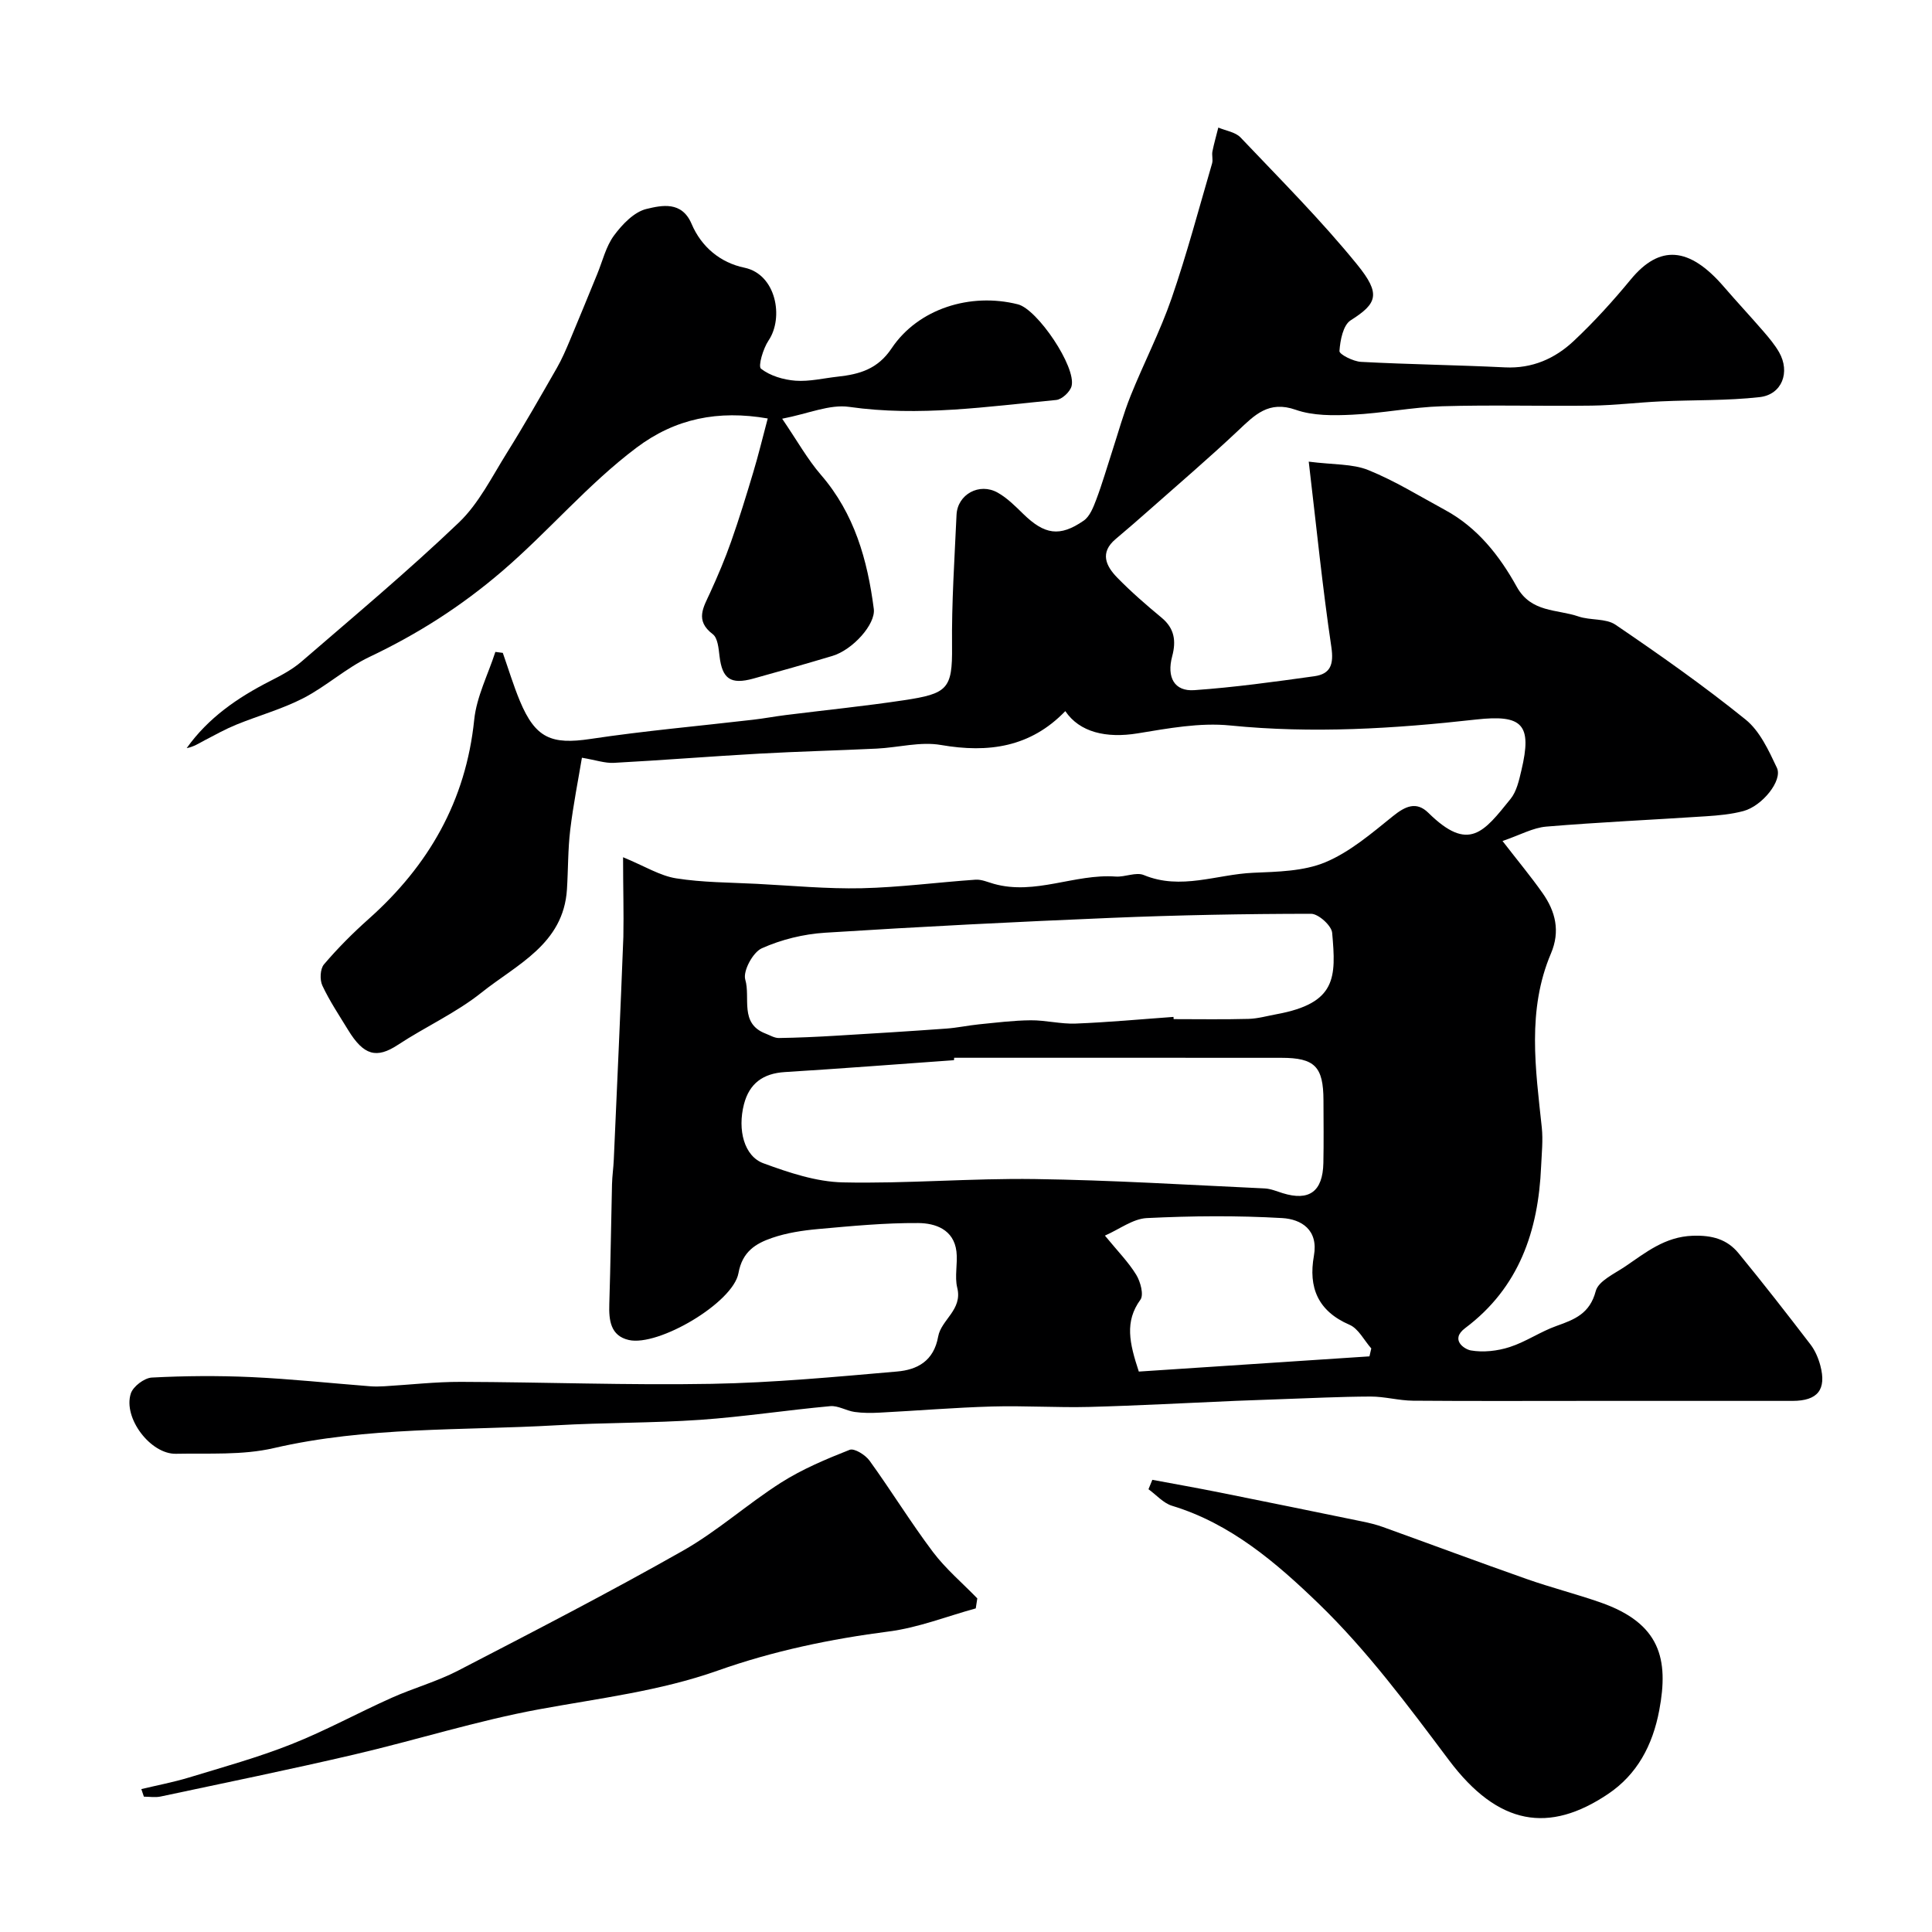
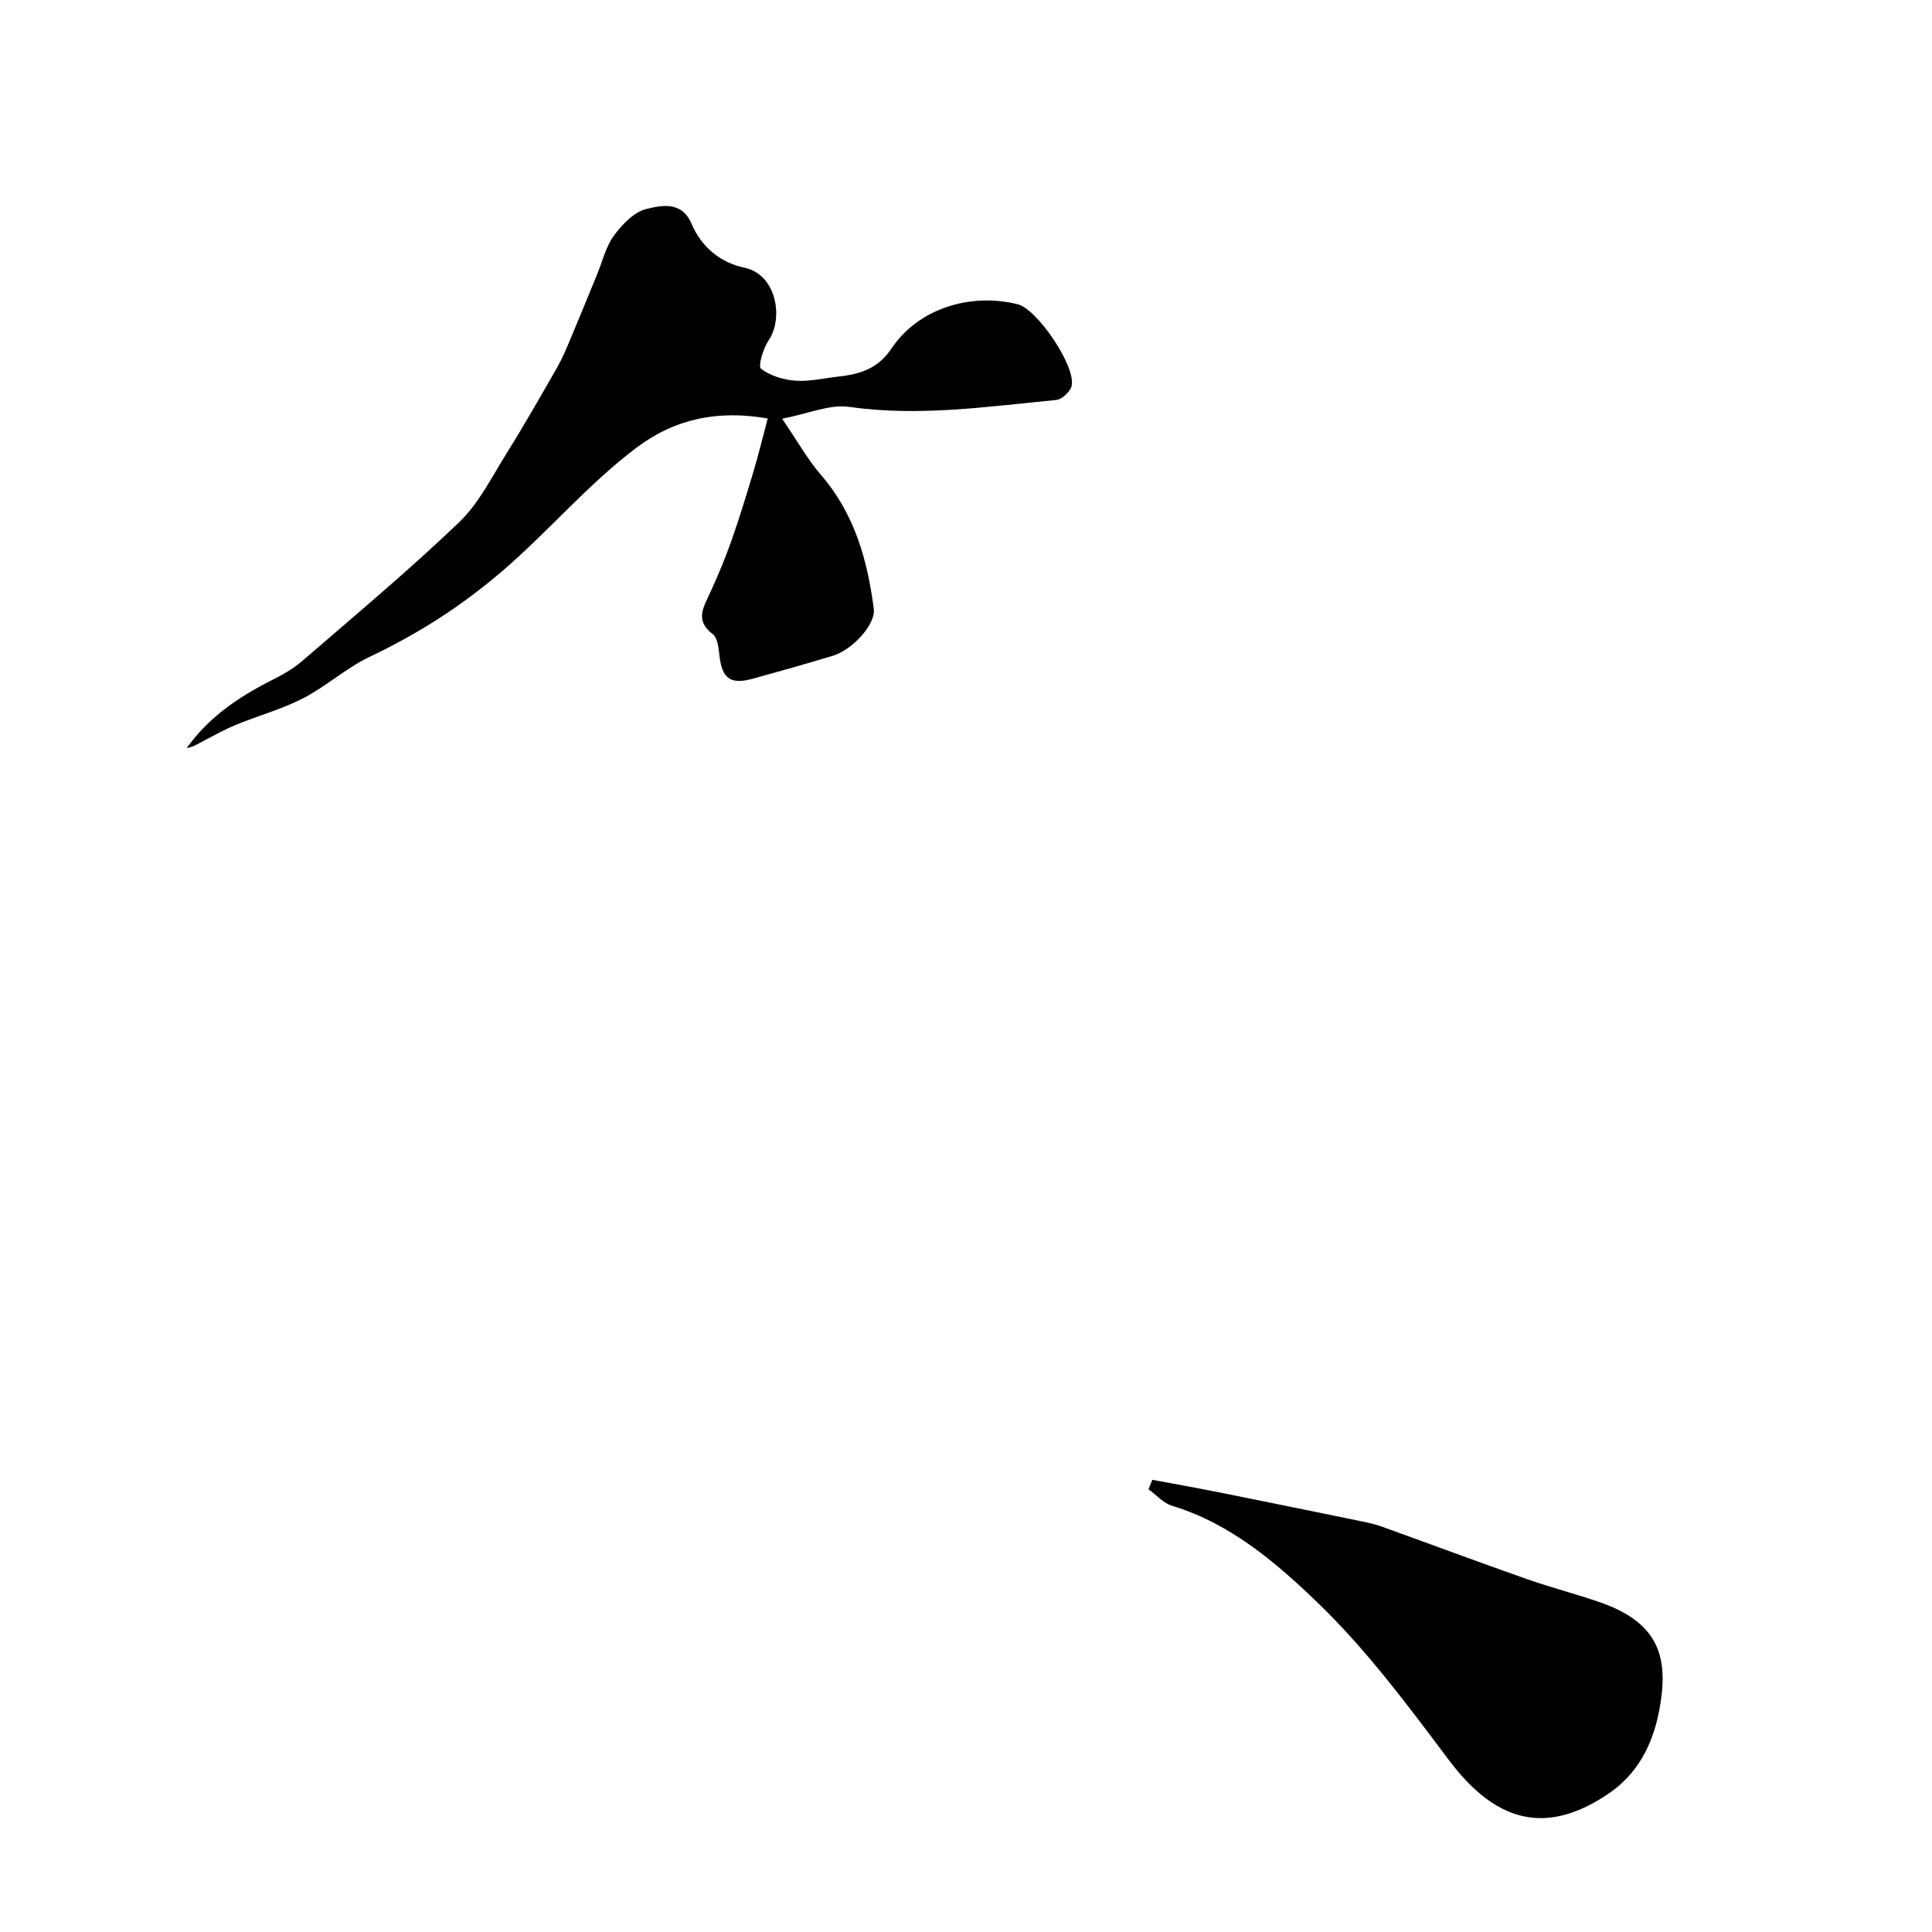
<svg xmlns="http://www.w3.org/2000/svg" enable-background="new 0 0 400 400" viewBox="0 0 400 400">
  <g fill="#000001">
-     <path d="m129 177.48c4.53 1.87 7.64 3.84 10.98 4.37 5.5.87 11.15.85 16.74 1.14 7.23.37 14.48 1.07 21.7.91 7.86-.18 15.7-1.23 23.57-1.77 1.23-.08 2.53.51 3.77.86 8.58 2.41 16.74-2.12 25.22-1.51 1.94.14 4.21-.98 5.83-.31 7.69 3.19 15.12-.15 22.64-.47 5.04-.22 10.44-.3 14.95-2.18 5.11-2.14 9.59-6 14-9.55 2.56-2.06 4.85-3.13 7.34-.67 8.37 8.24 11.47 3.96 17.01-2.9 1.25-1.55 1.75-3.83 2.23-5.87 2.29-9.59.23-11.63-9.39-10.56-16.92 1.9-33.85 2.94-50.92 1.23-6.26-.63-12.8.6-19.1 1.63-6.55 1.07-12.05-.22-15.01-4.6-7.19 7.46-15.88 8.72-25.75 7.01-4.25-.74-8.83.53-13.27.75-8.1.39-16.21.59-24.3 1.04-10.05.56-20.09 1.37-30.14 1.91-1.84.1-3.71-.57-6.62-1.06-.75 4.52-1.79 9.7-2.42 14.93-.49 4.08-.42 8.23-.68 12.34-.73 11.35-10.42 15.54-17.71 21.37-5.28 4.21-11.62 7.07-17.3 10.81-4.4 2.89-7.06 2.22-10.3-3.09-1.85-3.03-3.84-6-5.33-9.19-.56-1.19-.46-3.45.33-4.38 2.84-3.34 5.97-6.48 9.25-9.4 12.42-11.06 20.13-24.43 21.86-41.25.49-4.78 2.87-9.37 4.38-14.05.51.07 1.03.13 1.54.2 1.17 3.33 2.19 6.72 3.54 9.97 3.23 7.73 6.55 9.06 14.62 7.85 11.17-1.68 22.44-2.67 33.67-3.98 2.27-.26 4.51-.69 6.78-.97 8.14-1.02 16.3-1.84 24.41-3.06 9.04-1.36 10.08-2.32 9.99-11.09-.1-9.1.52-18.2.93-27.3.19-4.23 4.72-6.74 8.53-4.59 1.97 1.11 3.64 2.8 5.28 4.4 4.4 4.29 7.54 4.83 12.51 1.4 1.28-.88 2.01-2.79 2.61-4.37 1.24-3.28 2.21-6.67 3.3-10.01 1.25-3.83 2.31-7.74 3.81-11.47 2.72-6.77 6.1-13.29 8.48-20.17 3.17-9.19 5.66-18.61 8.39-27.95.22-.77-.09-1.68.07-2.48.33-1.66.81-3.29 1.22-4.94 1.55.66 3.53.93 4.6 2.05 8.2 8.64 16.65 17.09 24.15 26.32 4.96 6.11 4.15 8.05-1.35 11.54-1.57 1-2.17 4.14-2.32 6.36-.05.68 2.86 2.16 4.47 2.24 9.92.53 19.86.65 29.79 1.14 5.66.28 10.37-1.82 14.26-5.48 4.21-3.95 8.12-8.27 11.8-12.73 5.95-7.21 12.07-6.82 19.25 1.5 2.69 3.12 5.51 6.14 8.21 9.26 1.17 1.36 2.35 2.76 3.24 4.31 2.35 4.12.62 8.77-4.02 9.3-6.76.76-13.62.56-20.44.88-4.77.22-9.53.81-14.3.88-10.33.14-20.67-.18-31 .13-6.21.19-12.39 1.46-18.6 1.75-3.91.19-8.13.24-11.72-1.02-5.61-1.97-8.5 1.09-11.94 4.33-5.93 5.59-12.13 10.89-18.23 16.29-2.34 2.07-4.7 4.12-7.09 6.13-3.38 2.83-2.02 5.62.33 8.02 2.87 2.94 6 5.65 9.17 8.28 2.68 2.22 3.03 4.83 2.19 7.98-1.17 4.37.45 7.31 4.57 7.02 8.31-.58 16.58-1.73 24.84-2.88 3.4-.47 4.07-2.47 3.54-6.07-1.83-12.31-3.07-24.72-4.68-38.36 5.13.66 9.04.42 12.32 1.74 5.52 2.23 10.65 5.42 15.91 8.27 6.71 3.64 11.28 9.47 14.84 15.9 2.99 5.39 8.31 4.61 12.77 6.14 2.48.85 5.67.35 7.68 1.72 9.18 6.24 18.29 12.65 26.92 19.62 2.95 2.38 4.8 6.41 6.49 10 1.23 2.6-3.03 7.91-6.94 8.95-2.5.67-5.15.91-7.74 1.08-11.02.73-22.07 1.22-33.07 2.14-2.77.23-5.44 1.75-9.06 2.98 3.19 4.13 5.88 7.35 8.29 10.78 2.68 3.8 3.7 7.89 1.74 12.5-4.99 11.75-3.19 23.89-1.9 36.02.28 2.66-.02 5.39-.14 8.09-.57 13.33-4.55 25.08-15.71 33.45-3.23 2.42-.15 4.4 1.15 4.63 2.58.45 5.53.12 8.06-.7 3.35-1.08 6.36-3.19 9.69-4.37 3.77-1.34 6.9-2.56 8.12-7.21.55-2.1 3.87-3.59 6.1-5.1 4.27-2.9 8.22-6.16 13.98-6.36 3.99-.14 7.11.71 9.49 3.62 5.09 6.2 10.02 12.53 14.9 18.9.95 1.24 1.62 2.82 2.03 4.35 1.32 5-.55 7.31-5.75 7.32-14 .01-28 0-42 0-12.2 0-24.4.06-36.6-.04-2.93-.03-5.86-.87-8.79-.86-6.32.02-12.63.35-18.94.56-2.98.1-5.96.21-8.94.33-10.11.43-20.22.99-30.33 1.26-6.7.17-13.42-.28-20.13-.09-7.76.22-15.51.87-23.27 1.27-1.72.09-3.48.1-5.18-.14-1.72-.24-3.43-1.35-5.06-1.2-8.98.82-17.92 2.2-26.91 2.83-9.91.68-19.87.56-29.8 1.13-19.53 1.12-39.19.25-58.52 4.73-6.49 1.5-13.47 1.03-20.23 1.17-5.25.11-10.98-7.4-9.35-12.47.47-1.47 2.79-3.22 4.34-3.31 6.84-.36 13.72-.41 20.57-.1 8.21.38 16.4 1.26 24.6 1.9.99.08 2 .06 3 0 5.29-.31 10.58-.93 15.87-.91 17.29.05 34.58.72 51.85.41 12.81-.23 25.62-1.44 38.4-2.55 4.18-.36 7.62-2.14 8.53-7.25.62-3.47 5.08-5.53 3.95-10.08-.59-2.38.13-5.05-.17-7.53-.55-4.56-4.38-5.86-7.9-5.88-6.91-.05-13.83.62-20.73 1.24-3.22.29-6.52.79-9.56 1.84-3.37 1.16-6.14 2.83-6.94 7.29-1.1 6.12-16.59 15.25-22.71 13.84-3.79-.87-4.14-4.1-4.03-7.46.26-8.26.36-16.52.56-24.78.04-1.71.3-3.42.37-5.13.68-15.37 1.39-30.73 1.98-46.1.1-5.07-.06-10.09-.06-16.48zm68.55 41.52c-.01.17-.03.33-.04.5-11.67.83-23.34 1.74-35.02 2.46-4.5.28-7.34 2.34-8.46 6.66-1.37 5.3.03 10.77 4.04 12.23 5.27 1.93 10.91 3.83 16.43 3.95 13.24.29 26.51-.88 39.76-.69 15.86.22 31.71 1.21 47.55 1.94 1.26.06 2.52.59 3.75.98 5.49 1.7 8.3-.32 8.43-6.23.09-4.33.03-8.66.02-12.99-.02-6.98-1.8-8.8-8.72-8.8-22.59-.02-45.16-.01-67.74-.01zm45.41-8.46c.01.15.02.3.03.46 5.16 0 10.33.09 15.49-.05 1.93-.05 3.86-.61 5.78-.96 12.5-2.29 12.37-7.61 11.55-16.86-.13-1.49-2.84-3.94-4.36-3.94-13.76.01-27.53.27-41.27.84-19.8.82-39.59 1.82-59.36 3.08-4.45.28-9.06 1.41-13.11 3.23-1.84.83-3.93 4.72-3.41 6.48 1.12 3.74-1.26 9.08 4.2 11.17.91.35 1.84.93 2.75.92 3.96-.06 7.92-.24 11.88-.48 7.59-.45 15.18-.92 22.77-1.47 2.26-.16 4.5-.65 6.77-.88 3.56-.35 7.14-.81 10.71-.84 3.1-.03 6.23.8 9.32.68 6.76-.26 13.51-.9 20.26-1.38zm-7.18 73.43c16.03-1.06 31.89-2.1 47.75-3.15.13-.55.26-1.09.38-1.64-1.49-1.68-2.65-4.1-4.51-4.9-6.56-2.83-8.54-7.74-7.37-14.28.97-5.41-2.64-7.58-6.56-7.81-9.32-.54-18.7-.46-28.03 0-2.88.14-5.65 2.3-8.68 3.63 2.65 3.23 4.88 5.49 6.49 8.12.87 1.42 1.6 4.14.86 5.15-3.29 4.53-2.29 8.94-.33 14.88z" />
    <path d="m158.95 86.64c-10.26-1.78-19.13 0-27.16 6.04-10.11 7.6-18.24 17.36-27.84 25.59-8.55 7.33-17.5 13.01-27.48 17.75-4.81 2.29-8.9 6.06-13.65 8.52-4.4 2.27-9.28 3.61-13.89 5.49-2.23.91-4.36 2.09-6.5 3.21-1.2.63-2.33 1.39-3.78 1.65 4.47-6.28 10.54-10.45 17.24-13.87 2.28-1.16 4.62-2.39 6.54-4.05 10.97-9.47 22.1-18.78 32.57-28.78 4.13-3.95 6.84-9.46 9.94-14.42 3.61-5.78 6.98-11.71 10.37-17.62 1.03-1.8 1.85-3.72 2.66-5.64 1.93-4.57 3.79-9.18 5.68-13.77 1.11-2.7 1.8-5.72 3.48-7.99 1.7-2.3 4.16-4.88 6.72-5.49 3.13-.75 7.3-1.69 9.33 3.08 2.03 4.79 5.97 8.05 10.93 9.08 6.6 1.37 8.2 10.34 5.02 15.06-1.13 1.67-2.22 5.36-1.57 5.86 1.9 1.48 4.65 2.29 7.14 2.48 2.88.21 5.84-.52 8.76-.84 4.47-.49 8.25-1.54 11.13-5.85 5.49-8.22 16.32-11.61 26.16-9.12 4.03 1.02 12.1 12.95 11.11 16.92-.3 1.19-2 2.77-3.18 2.88-14.24 1.37-28.43 3.49-42.87 1.43-4.05-.58-8.46 1.41-13.87 2.45 3.12 4.58 5.24 8.4 8.04 11.64 6.93 8.02 9.62 17.6 10.93 27.74.41 3.16-4.35 8.46-8.56 9.73-5.45 1.63-10.92 3.19-16.4 4.7-4.7 1.29-6.42.04-6.98-4.65-.19-1.58-.36-3.76-1.4-4.55-3.76-2.85-1.91-5.59-.54-8.6 1.58-3.46 3.08-6.98 4.34-10.57 1.67-4.73 3.14-9.53 4.58-14.34 1.05-3.48 1.91-7.05 3-11.15z" />
    <path d="m238.58 306.38c4.61.86 9.24 1.68 13.84 2.6 9.89 1.98 19.77 4 29.64 6.03 1.43.29 2.86.64 4.23 1.13 9.93 3.58 19.82 7.27 29.77 10.77 5.05 1.78 10.27 3.1 15.33 4.87 12.37 4.33 14.14 11.73 12.14 22.32-1.37 7.26-4.59 13.3-10.62 17.34-12.15 8.16-22.68 6.62-32.93-7.03-8.45-11.26-16.96-22.73-27.04-32.46-8.65-8.35-18.12-16.51-30.27-20.19-1.81-.55-3.27-2.26-4.89-3.43.27-.64.53-1.3.8-1.95z" />
-     <path d="m29.26 370.41c3.27-.78 6.59-1.41 9.81-2.38 7.12-2.17 14.33-4.16 21.24-6.9 7.08-2.8 13.8-6.5 20.76-9.61 4.51-2.02 9.35-3.35 13.72-5.61 15.62-8.09 31.26-16.16 46.56-24.83 7.16-4.05 13.4-9.7 20.37-14.13 4.41-2.8 9.32-4.86 14.19-6.78.97-.38 3.27 1.06 4.13 2.26 4.49 6.21 8.5 12.76 13.1 18.87 2.65 3.52 6.11 6.44 9.2 9.63-.11.69-.21 1.38-.32 2.07-5.97 1.64-11.86 3.98-17.94 4.77-12.14 1.57-23.93 4.02-35.51 8.12-11.92 4.22-24.52 5.72-36.94 8-12.92 2.38-25.53 6.39-38.35 9.38-13.29 3.1-26.67 5.84-40.02 8.68-1.11.24-2.31.03-3.47.03-.16-.52-.34-1.04-.53-1.57z" />
  </g>
</svg>